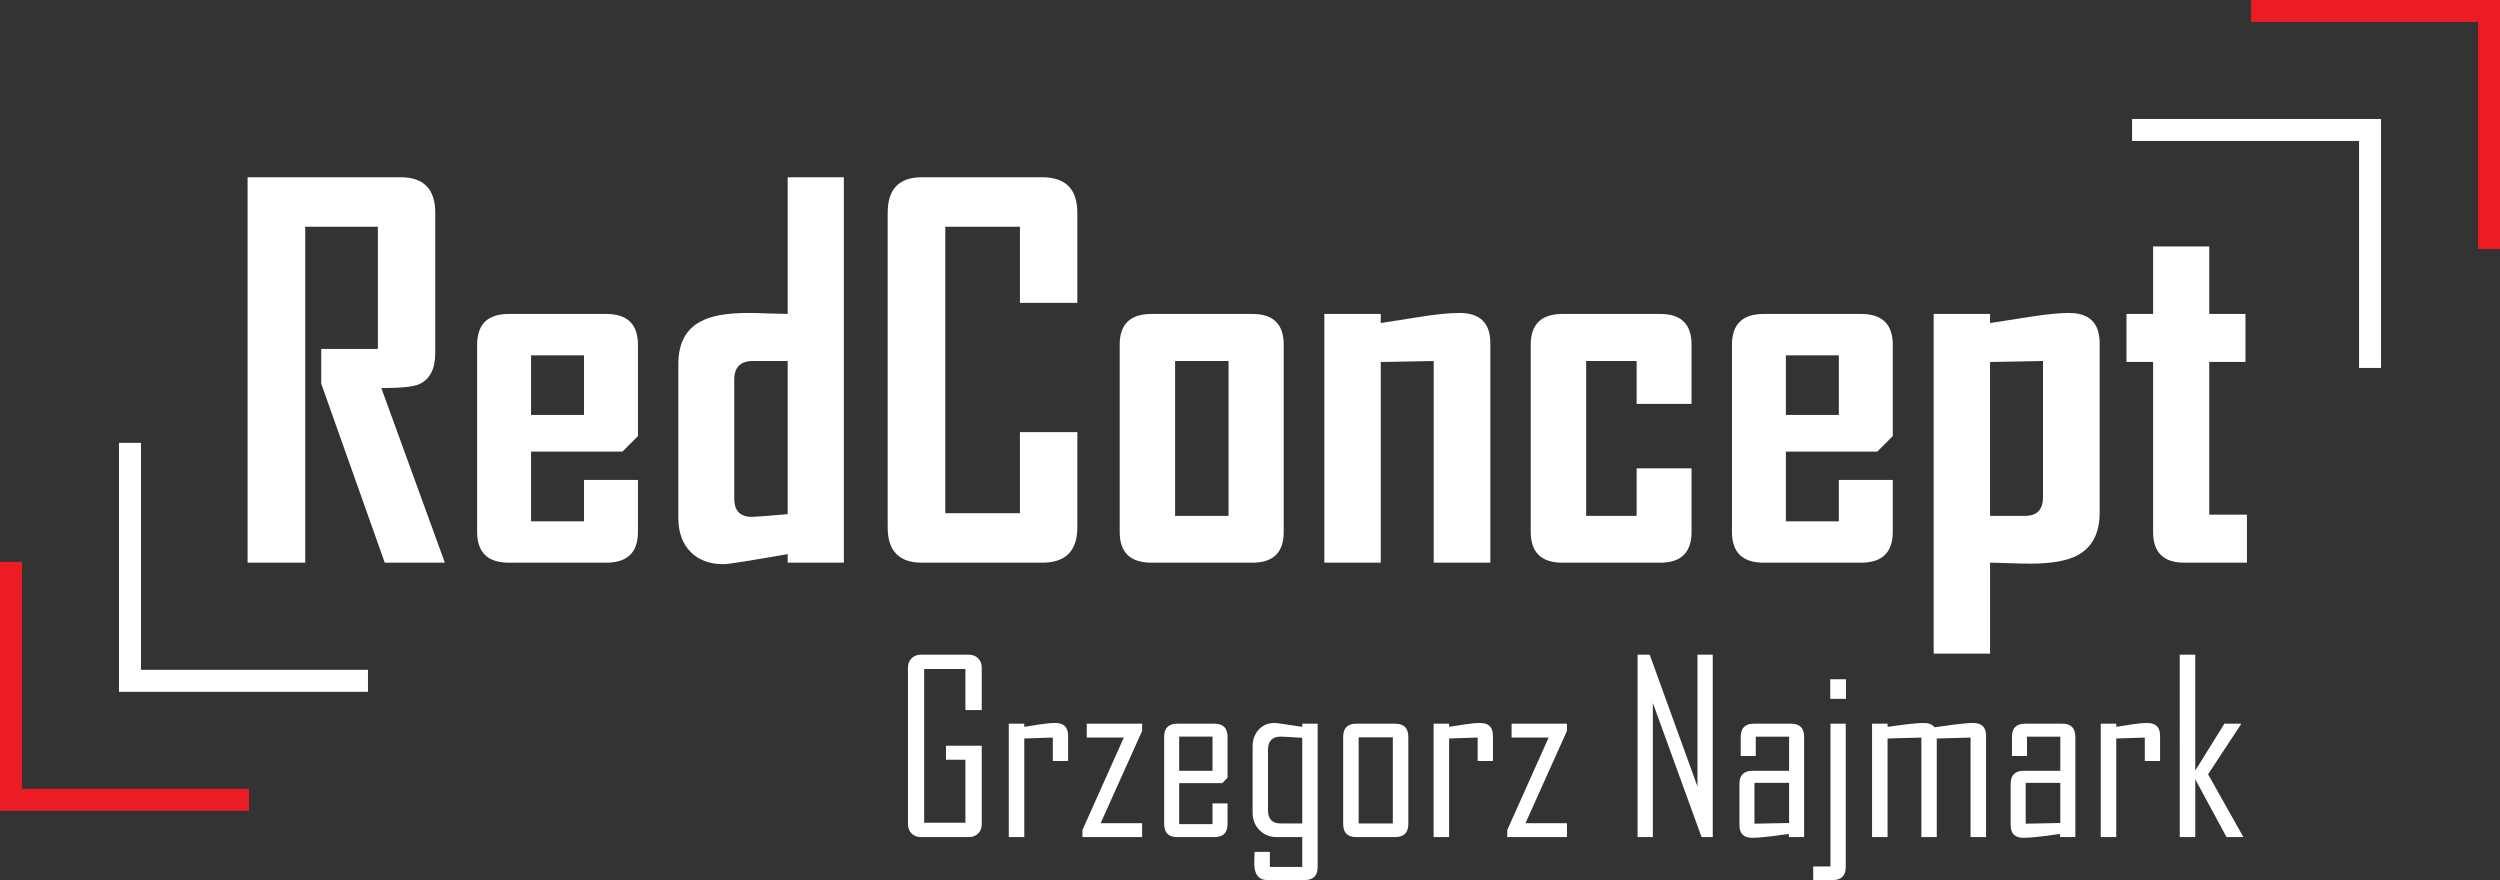
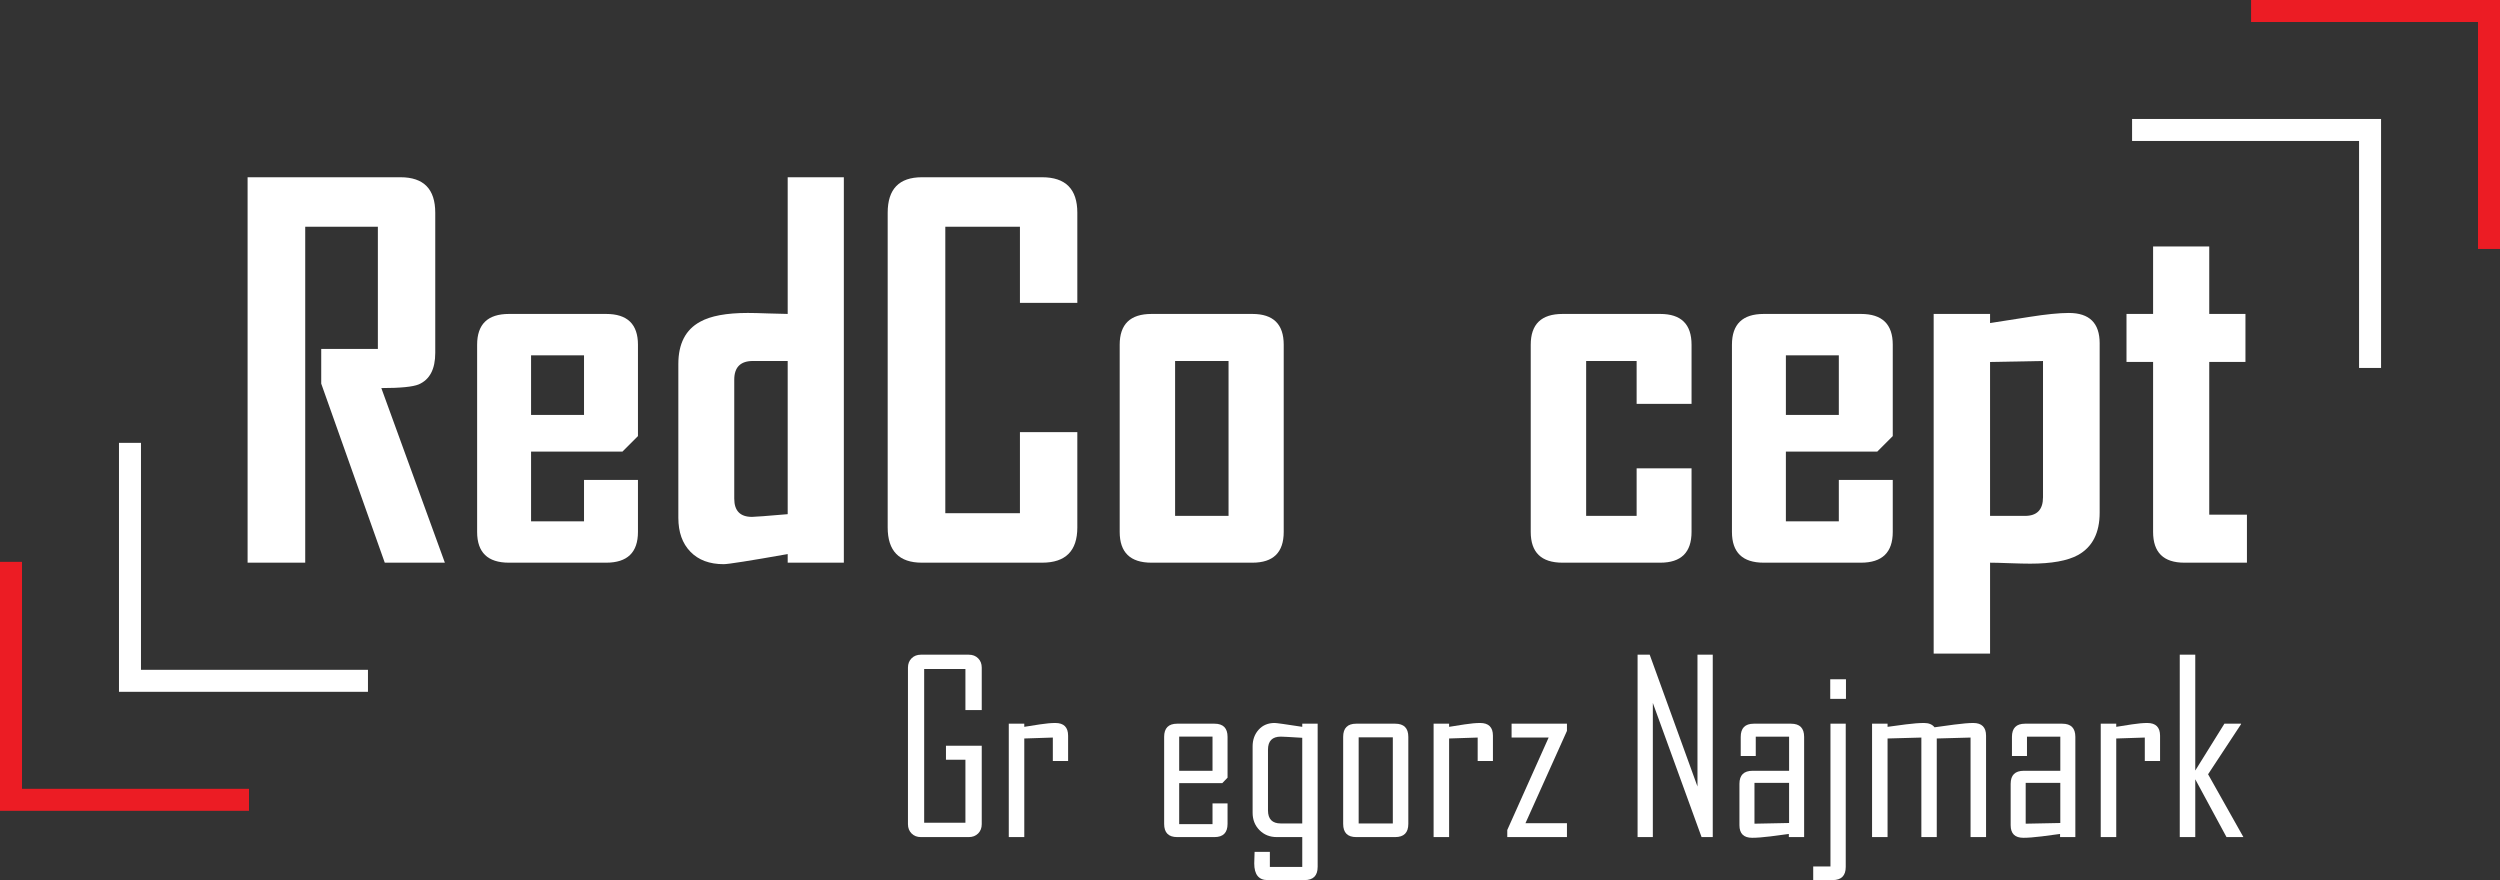
<svg xmlns="http://www.w3.org/2000/svg" version="1.2" baseProfile="tiny" id="Layer_1" x="0px" y="0px" width="518.064px" height="182.379px" viewBox="0 0 518.064 182.379" xml:space="preserve">
  <rect x="0" y="0" width="518.064" height="182.379" fill="#333333" stroke="none" />
  <g>
    <g>
      <g>
        <path fill="#FFFFFF" d="M92.188,116.603H79.734L66.566,79.5v-7.196h11.738V46.99H63.249v69.612H51.308V36.731h31.691     c4.799,0,7.197,2.449,7.197,7.349v29.041c0,3.368-1.14,5.546-3.418,6.533c-1.227,0.51-3.811,0.765-7.758,0.765L92.188,116.603z" />
      </g>
      <g>
        <path fill="#FFFFFF" d="M132.201,110.225c0,4.253-2.195,6.378-6.584,6.378h-20.16c-4.389,0-6.584-2.125-6.584-6.378V71.436     c0-4.253,2.195-6.379,6.584-6.379h20.16c4.389,0,6.584,2.126,6.584,6.379V90.37l-3.215,3.218H110.05v14.441h10.974v-8.572h11.177     V110.225z M121.024,85.982V73.63H110.05v12.352H121.024z" />
      </g>
      <g>
        <path fill="#FFFFFF" d="M174.866,116.603H163.23v-1.785c-7.893,1.396-12.317,2.093-13.27,2.093c-2.927,0-5.224-0.859-6.89-2.577     c-1.668-1.718-2.5-4.057-2.5-7.019V75.417c0-4.185,1.497-7.094,4.491-8.727c2.177-1.226,5.477-1.839,9.901-1.839     c0.986,0,2.416,0.035,4.288,0.103c1.87,0.068,3.198,0.102,3.98,0.102V36.731h11.636V116.603z M163.23,106.55V74.805h-7.195     c-2.587,0-3.88,1.294-3.88,3.878v24.652c0,2.518,1.226,3.776,3.674,3.776C156.407,107.111,158.875,106.925,163.23,106.55z" />
      </g>
      <g>
        <path fill="#FFFFFF" d="M223.249,109.306c0,4.866-2.433,7.297-7.299,7.297h-24.904c-4.732,0-7.095-2.431-7.095-7.297V44.08     c0-4.899,2.363-7.349,7.095-7.349h24.904c4.866,0,7.299,2.449,7.299,7.349v18.68h-11.892V46.99h-15.465v59.354h15.465V89.555     h11.892V109.306z" />
      </g>
      <g>
        <path fill="#FFFFFF" d="M266.019,110.225c0,4.253-2.162,6.378-6.482,6.378h-20.924c-4.389,0-6.584-2.125-6.584-6.378V71.436     c0-4.253,2.195-6.379,6.584-6.379h20.924c4.32,0,6.482,2.126,6.482,6.379V110.225z M254.586,106.905V74.805H243.51v32.101     H254.586z" />
      </g>
      <g>
-         <path fill="#FFFFFF" d="M308.838,116.603H297.1V74.805l-10.974,0.204v41.594h-11.687V65.057h11.687v1.888     c2.721-0.442,5.427-0.868,8.116-1.276c3.334-0.543,6.072-0.817,8.215-0.817c4.253,0,6.381,2.093,6.381,6.278V116.603z" />
-       </g>
+         </g>
      <g>
        <path fill="#FFFFFF" d="M350.532,110.225c0,4.253-2.16,6.378-6.48,6.378h-20.261c-4.39,0-6.584-2.125-6.584-6.378V71.436     c0-4.253,2.194-6.379,6.584-6.379h20.261c4.32,0,6.48,2.126,6.48,6.379v12.25h-11.381v-8.881h-10.462v32.101h10.462v-9.85h11.381     V110.225z" />
      </g>
      <g>
        <path fill="#FFFFFF" d="M392.229,110.225c0,4.253-2.194,6.378-6.581,6.378h-20.16c-4.389,0-6.584-2.125-6.584-6.378V71.436     c0-4.253,2.195-6.379,6.584-6.379h20.16c4.387,0,6.581,2.126,6.581,6.379V90.37l-3.215,3.218h-18.933v14.441h10.971v-8.572     h11.177V110.225z M381.052,85.982V73.63h-10.971v12.352H381.052z" />
      </g>
      <g>
        <path fill="#FFFFFF" d="M435.103,106.244c0,4.184-1.497,7.111-4.491,8.776c-2.177,1.192-5.479,1.785-9.901,1.785     c-1.02,0-2.457-0.032-4.312-0.099c-1.855-0.07-3.19-0.104-4.008-0.104v18.834h-11.686v-70.38h11.686v1.888     c2.722-0.409,5.445-0.833,8.166-1.276c3.436-0.543,6.159-0.817,8.165-0.817c4.253,0,6.381,2.093,6.381,6.278V106.244z      M423.364,103.027V74.805l-10.974,0.204v31.897h7.247C422.123,106.905,423.364,105.614,423.364,103.027z" />
      </g>
      <g>
        <path fill="#FFFFFF" d="M465.622,116.603h-12.964c-4.323,0-6.482-2.125-6.482-6.378V75.008h-5.512v-9.952h5.512V51.073h11.636     v13.984h7.503v9.952h-7.503v31.643h7.811V116.603z" />
      </g>
    </g>
    <g>
      <g>
        <path fill="#FFFFFF" d="M203.442,170.785c0,0.789-0.249,1.435-0.748,1.934s-1.145,0.747-1.934,0.747h-9.926     c-0.79,0-1.433-0.248-1.932-0.747s-0.75-1.145-0.75-1.934v-32.435c0-0.789,0.25-1.435,0.75-1.932     c0.499-0.501,1.142-0.749,1.932-0.749h9.926c0.79,0,1.435,0.248,1.934,0.749c0.499,0.497,0.748,1.143,0.748,1.932v8.789h-3.382     v-8.501h-8.55v31.858h8.55v-13.066h-4.032v-2.897h7.414V170.785z" />
      </g>
      <g>
        <path fill="#FFFFFF" d="M221.34,157.696h-3.166v-4.856l-5.916,0.193v20.433h-3.213v-23.498h3.213v0.652     c1.063-0.161,2.132-0.33,3.212-0.506c1.289-0.194,2.359-0.293,3.213-0.293c1.77,0,2.656,0.879,2.656,2.634V157.696z" />
      </g>
      <g>
-         <path fill="#FFFFFF" d="M236.676,173.466h-12.364v-1.472l8.573-19.154h-7.679v-2.872h11.47v1.497l-8.598,19.129h8.598V173.466z" />
-       </g>
+         </g>
      <g>
        <path fill="#FFFFFF" d="M254.38,170.737c0,1.82-0.904,2.729-2.707,2.729h-7.729c-1.802,0-2.704-0.908-2.704-2.729v-18.041     c0-1.817,0.901-2.729,2.704-2.729h7.729c1.803,0,2.707,0.911,2.707,2.729v8.453l-1.088,1.135h-8.935v8.501h6.907v-4.298h3.116     V170.737z M251.264,159.725v-7.076h-6.907v7.076H251.264z" />
      </g>
      <g>
        <path fill="#FFFFFF" d="M273.05,179.65c0,1.82-0.911,2.729-2.731,2.729h-7.632c-1.85,0-2.775-1.152-2.775-3.453     c0-0.275,0.012-0.681,0.035-1.22c0.025-0.541,0.037-0.928,0.037-1.171h3.164v3.115h6.713v-6.185h-5.288     c-1.433,0-2.624-0.477-3.575-1.435c-0.948-0.959-1.425-2.162-1.425-3.61v-13.744c0-1.385,0.42-2.54,1.256-3.466     c0.837-0.926,1.941-1.39,3.31-1.39c0.37,0,2.279,0.268,5.723,0.799v-0.652h3.19V179.65z M269.859,170.641V152.89     c-2.542-0.159-4.024-0.241-4.444-0.241c-1.77,0-2.656,0.901-2.656,2.704v12.582c0,1.805,0.887,2.706,2.656,2.706H269.859z" />
      </g>
      <g>
        <path fill="#FFFFFF" d="M291.839,170.737c0,1.82-0.909,2.729-2.729,2.729h-8.066c-1.803,0-2.706-0.908-2.706-2.729v-18.041     c0-1.817,0.903-2.729,2.706-2.729h8.066c1.819,0,2.729,0.911,2.729,2.729V170.737z M288.629,170.641v-17.848h-7.079v17.848     H288.629z" />
      </g>
      <g>
        <path fill="#FFFFFF" d="M309.374,157.696h-3.163v-4.856l-5.919,0.193v20.433h-3.213v-23.498h3.213v0.652     c1.063-0.161,2.136-0.33,3.213-0.506c1.288-0.194,2.358-0.293,3.213-0.293c1.77,0,2.656,0.879,2.656,2.634V157.696z" />
      </g>
      <g>
        <path fill="#FFFFFF" d="M324.712,173.466h-12.366v-1.472l8.572-19.154h-7.679v-2.872h11.473v1.497l-8.6,19.129h8.6V173.466z" />
      </g>
      <g>
        <path fill="#FFFFFF" d="M354.927,173.466h-2.319l-10.097-27.796v27.796h-3.163V135.67h2.513l9.9,27.314V135.67h3.166V173.466z" />
      </g>
      <g>
        <path fill="#FFFFFF" d="M373.859,173.466h-3.165v-0.65c-1.271,0.179-2.543,0.348-3.816,0.507c-1.576,0.193-2.84,0.29-3.791,0.29     c-1.755,0-2.632-0.871-2.632-2.609v-8.575c0-1.802,0.909-2.703,2.729-2.703h7.561v-7.076h-6.907v4.01h-3.116v-3.962     c0-1.817,0.901-2.729,2.704-2.729h7.729c1.805,0,2.706,0.911,2.706,2.729V173.466z M370.744,170.547v-8.311h-7.173v8.454     L370.744,170.547z" />
      </g>
      <g>
        <path fill="#FFFFFF" d="M382.484,179.65c0,1.82-0.911,2.729-2.731,2.729h-4.009v-2.825h3.575v-29.586h3.165V179.65z      M382.531,144.823h-3.26v-4.06h3.26V144.823z" />
      </g>
      <g>
        <path fill="#FFFFFF" d="M411.562,173.466h-3.213V152.84l-7.003,0.193v20.433h-3.19V152.84l-7.004,0.193v20.433h-3.213v-23.498     h3.213v0.652c1.256-0.161,2.513-0.33,3.769-0.506c1.529-0.194,2.793-0.293,3.791-0.293c0.983,0,1.708,0.298,2.175,0.894     c1.351-0.177,2.696-0.362,4.032-0.554c1.755-0.226,3.084-0.34,3.984-0.34c1.773,0,2.659,0.879,2.659,2.634V173.466z" />
      </g>
      <g>
        <path fill="#FFFFFF" d="M430.063,173.466h-3.165v-0.65c-1.271,0.179-2.542,0.348-3.816,0.507c-1.576,0.193-2.84,0.29-3.791,0.29     c-1.755,0-2.631-0.871-2.631-2.609v-8.575c0-1.802,0.908-2.703,2.728-2.703h7.561v-7.076h-6.907v4.01h-3.115v-3.962     c0-1.817,0.9-2.729,2.703-2.729h7.729c1.805,0,2.706,0.911,2.706,2.729V173.466z M426.947,170.547v-8.311h-7.173v8.454     L426.947,170.547z" />
      </g>
      <g>
        <path fill="#FFFFFF" d="M447.62,157.696h-3.163v-4.856l-5.918,0.193v20.433h-3.213v-23.498h3.213v0.652     c1.063-0.161,2.135-0.33,3.212-0.506c1.289-0.194,2.359-0.293,3.213-0.293c1.771,0,2.656,0.879,2.656,2.634V157.696z" />
      </g>
      <g>
        <path fill="#FFFFFF" d="M464.89,173.466h-3.503l-6.472-11.977v11.977h-3.213V135.67h3.213v24.007l6.037-9.709h3.454v0.097     l-6.835,10.385L464.89,173.466z" />
      </g>
    </g>
    <g>
      <polygon fill="#EC1C24" points="51.598,168.02 0,168.02 0,116.429 4.558,116.429 4.558,163.461 51.598,163.461   " />
    </g>
    <g>
      <polygon fill="#FFFFFF" points="76.251,143.361 24.656,143.361 24.656,91.771 29.214,91.771 29.214,138.803 76.251,138.803   " />
    </g>
    <g>
      <polygon fill="#EC1C24" points="518.064,51.59 513.506,51.59 513.506,4.558 466.479,4.558 466.479,0 518.064,0   " />
    </g>
    <g>
      <polygon fill="#FFFFFF" points="493.416,76.248 488.858,76.248 488.858,29.211 441.821,29.211 441.821,24.653 493.416,24.653       " />
    </g>
  </g>
</svg>